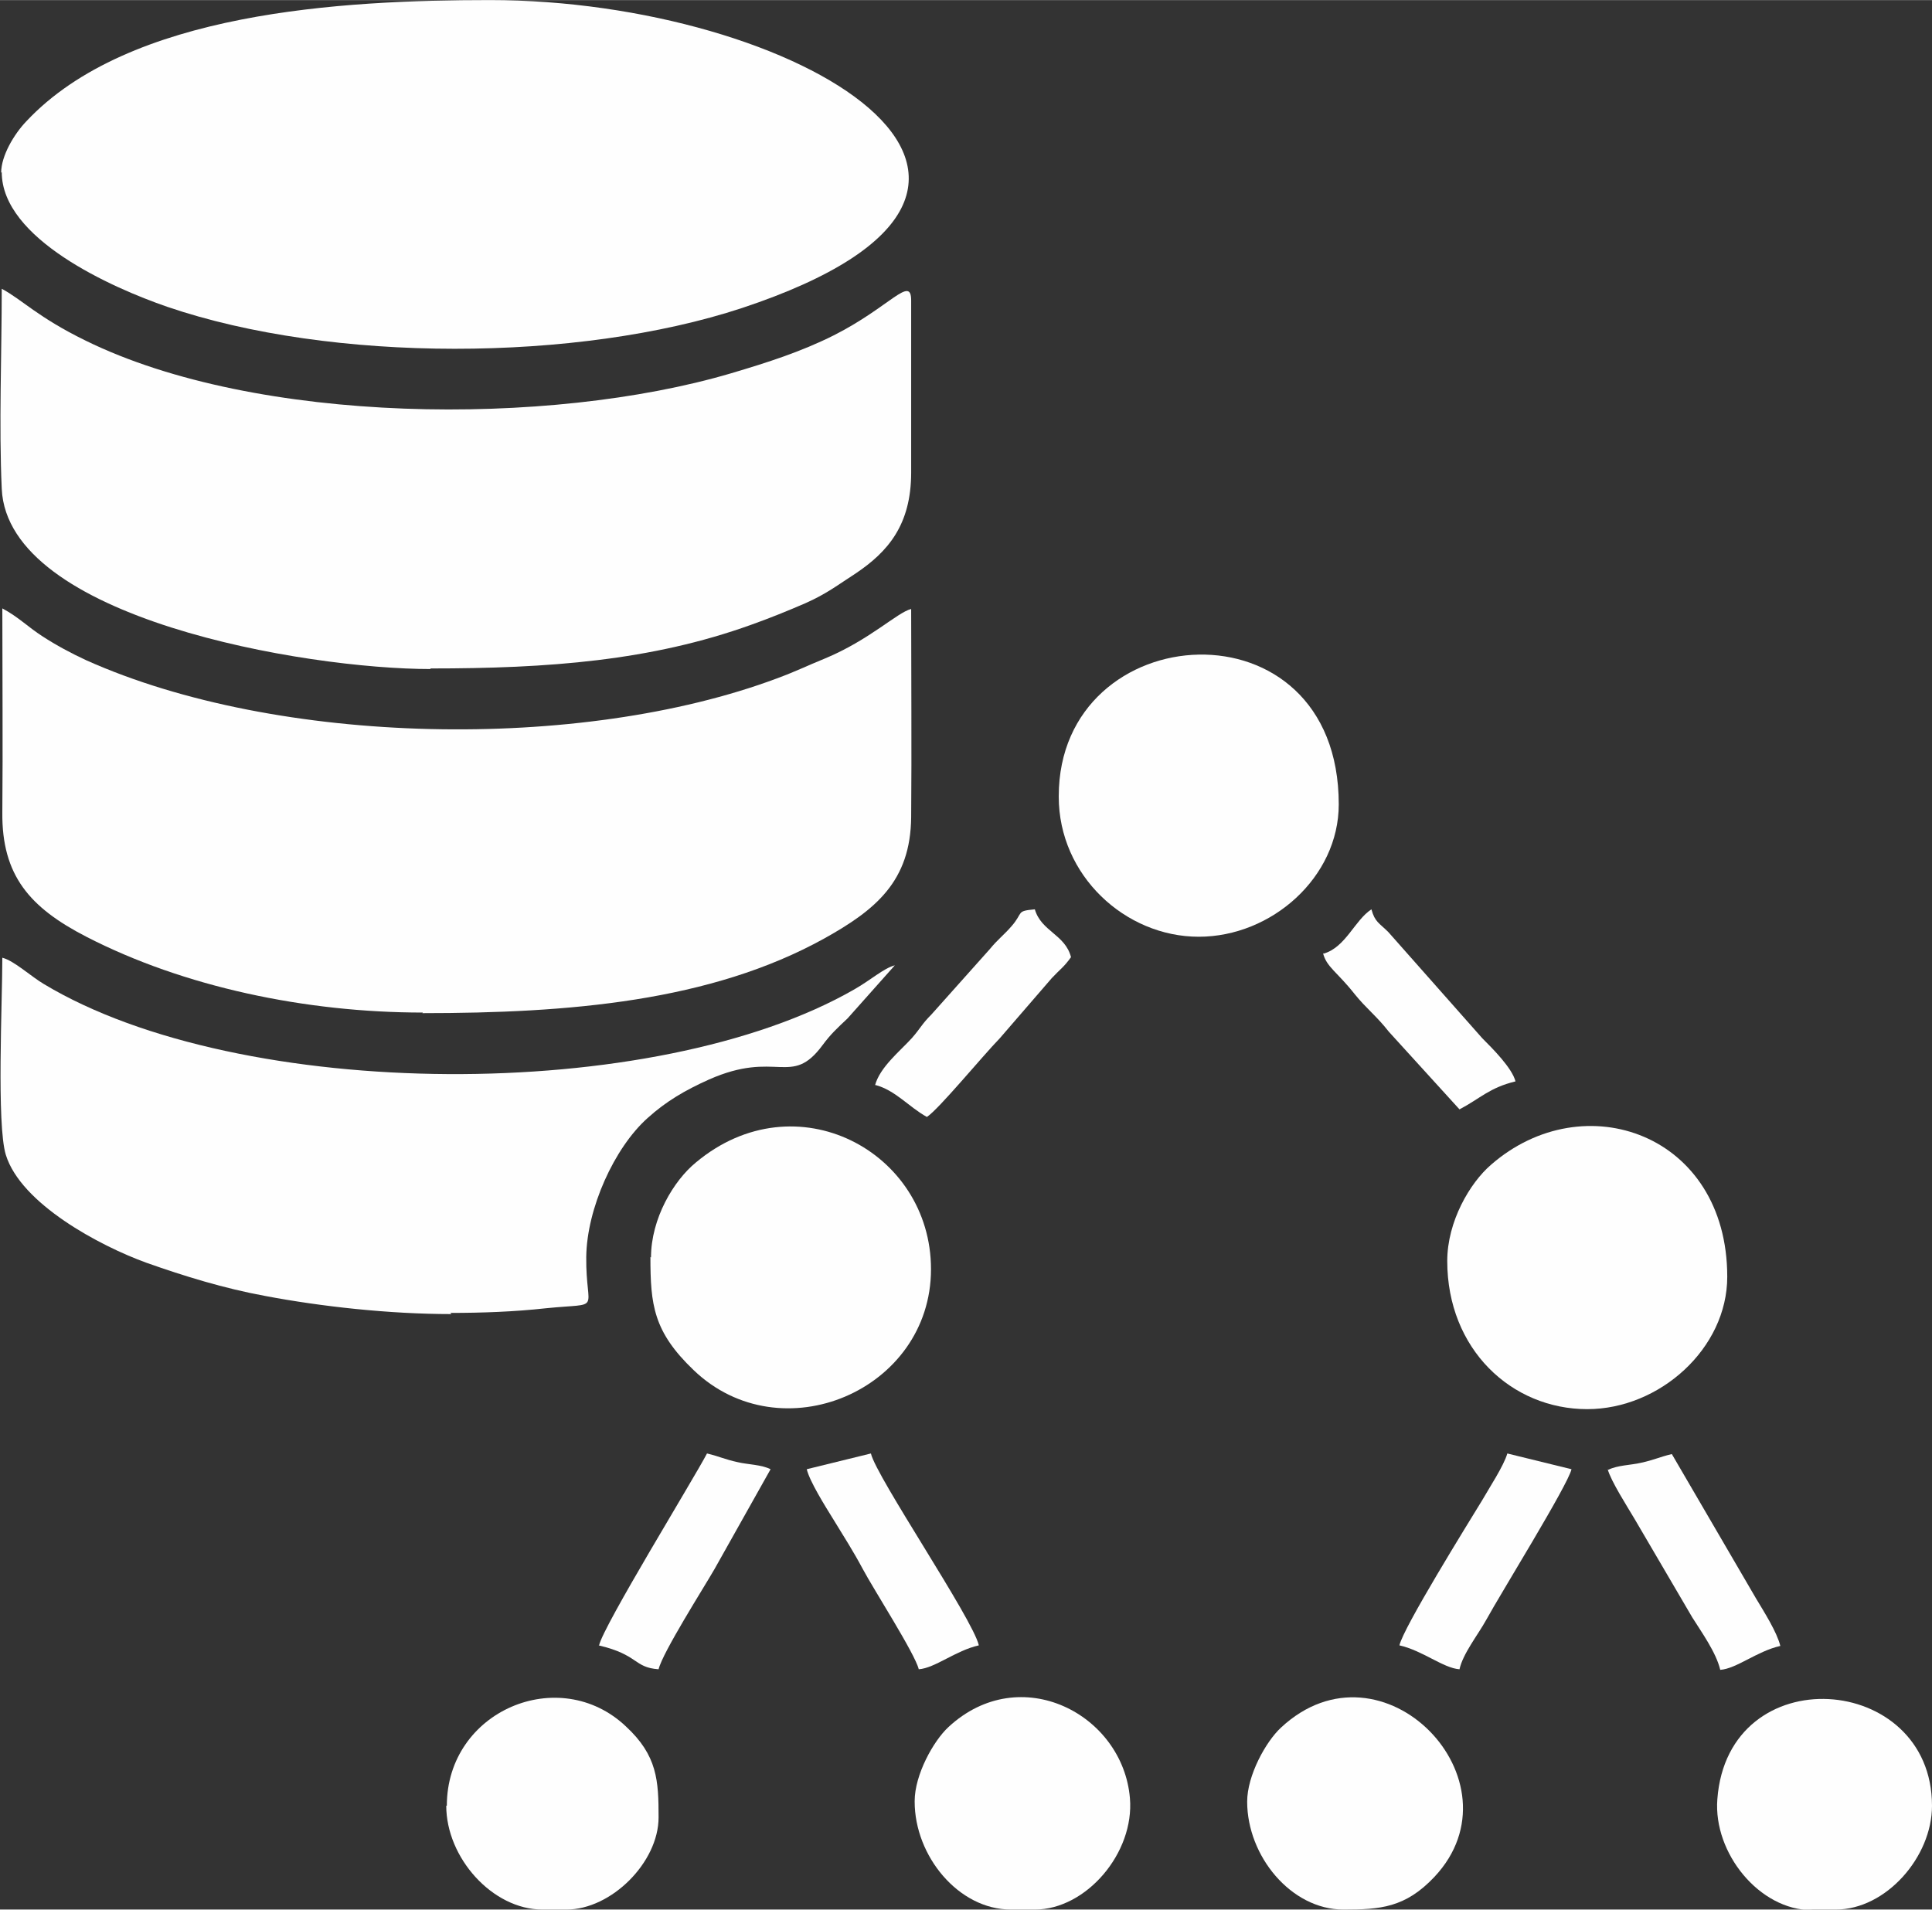
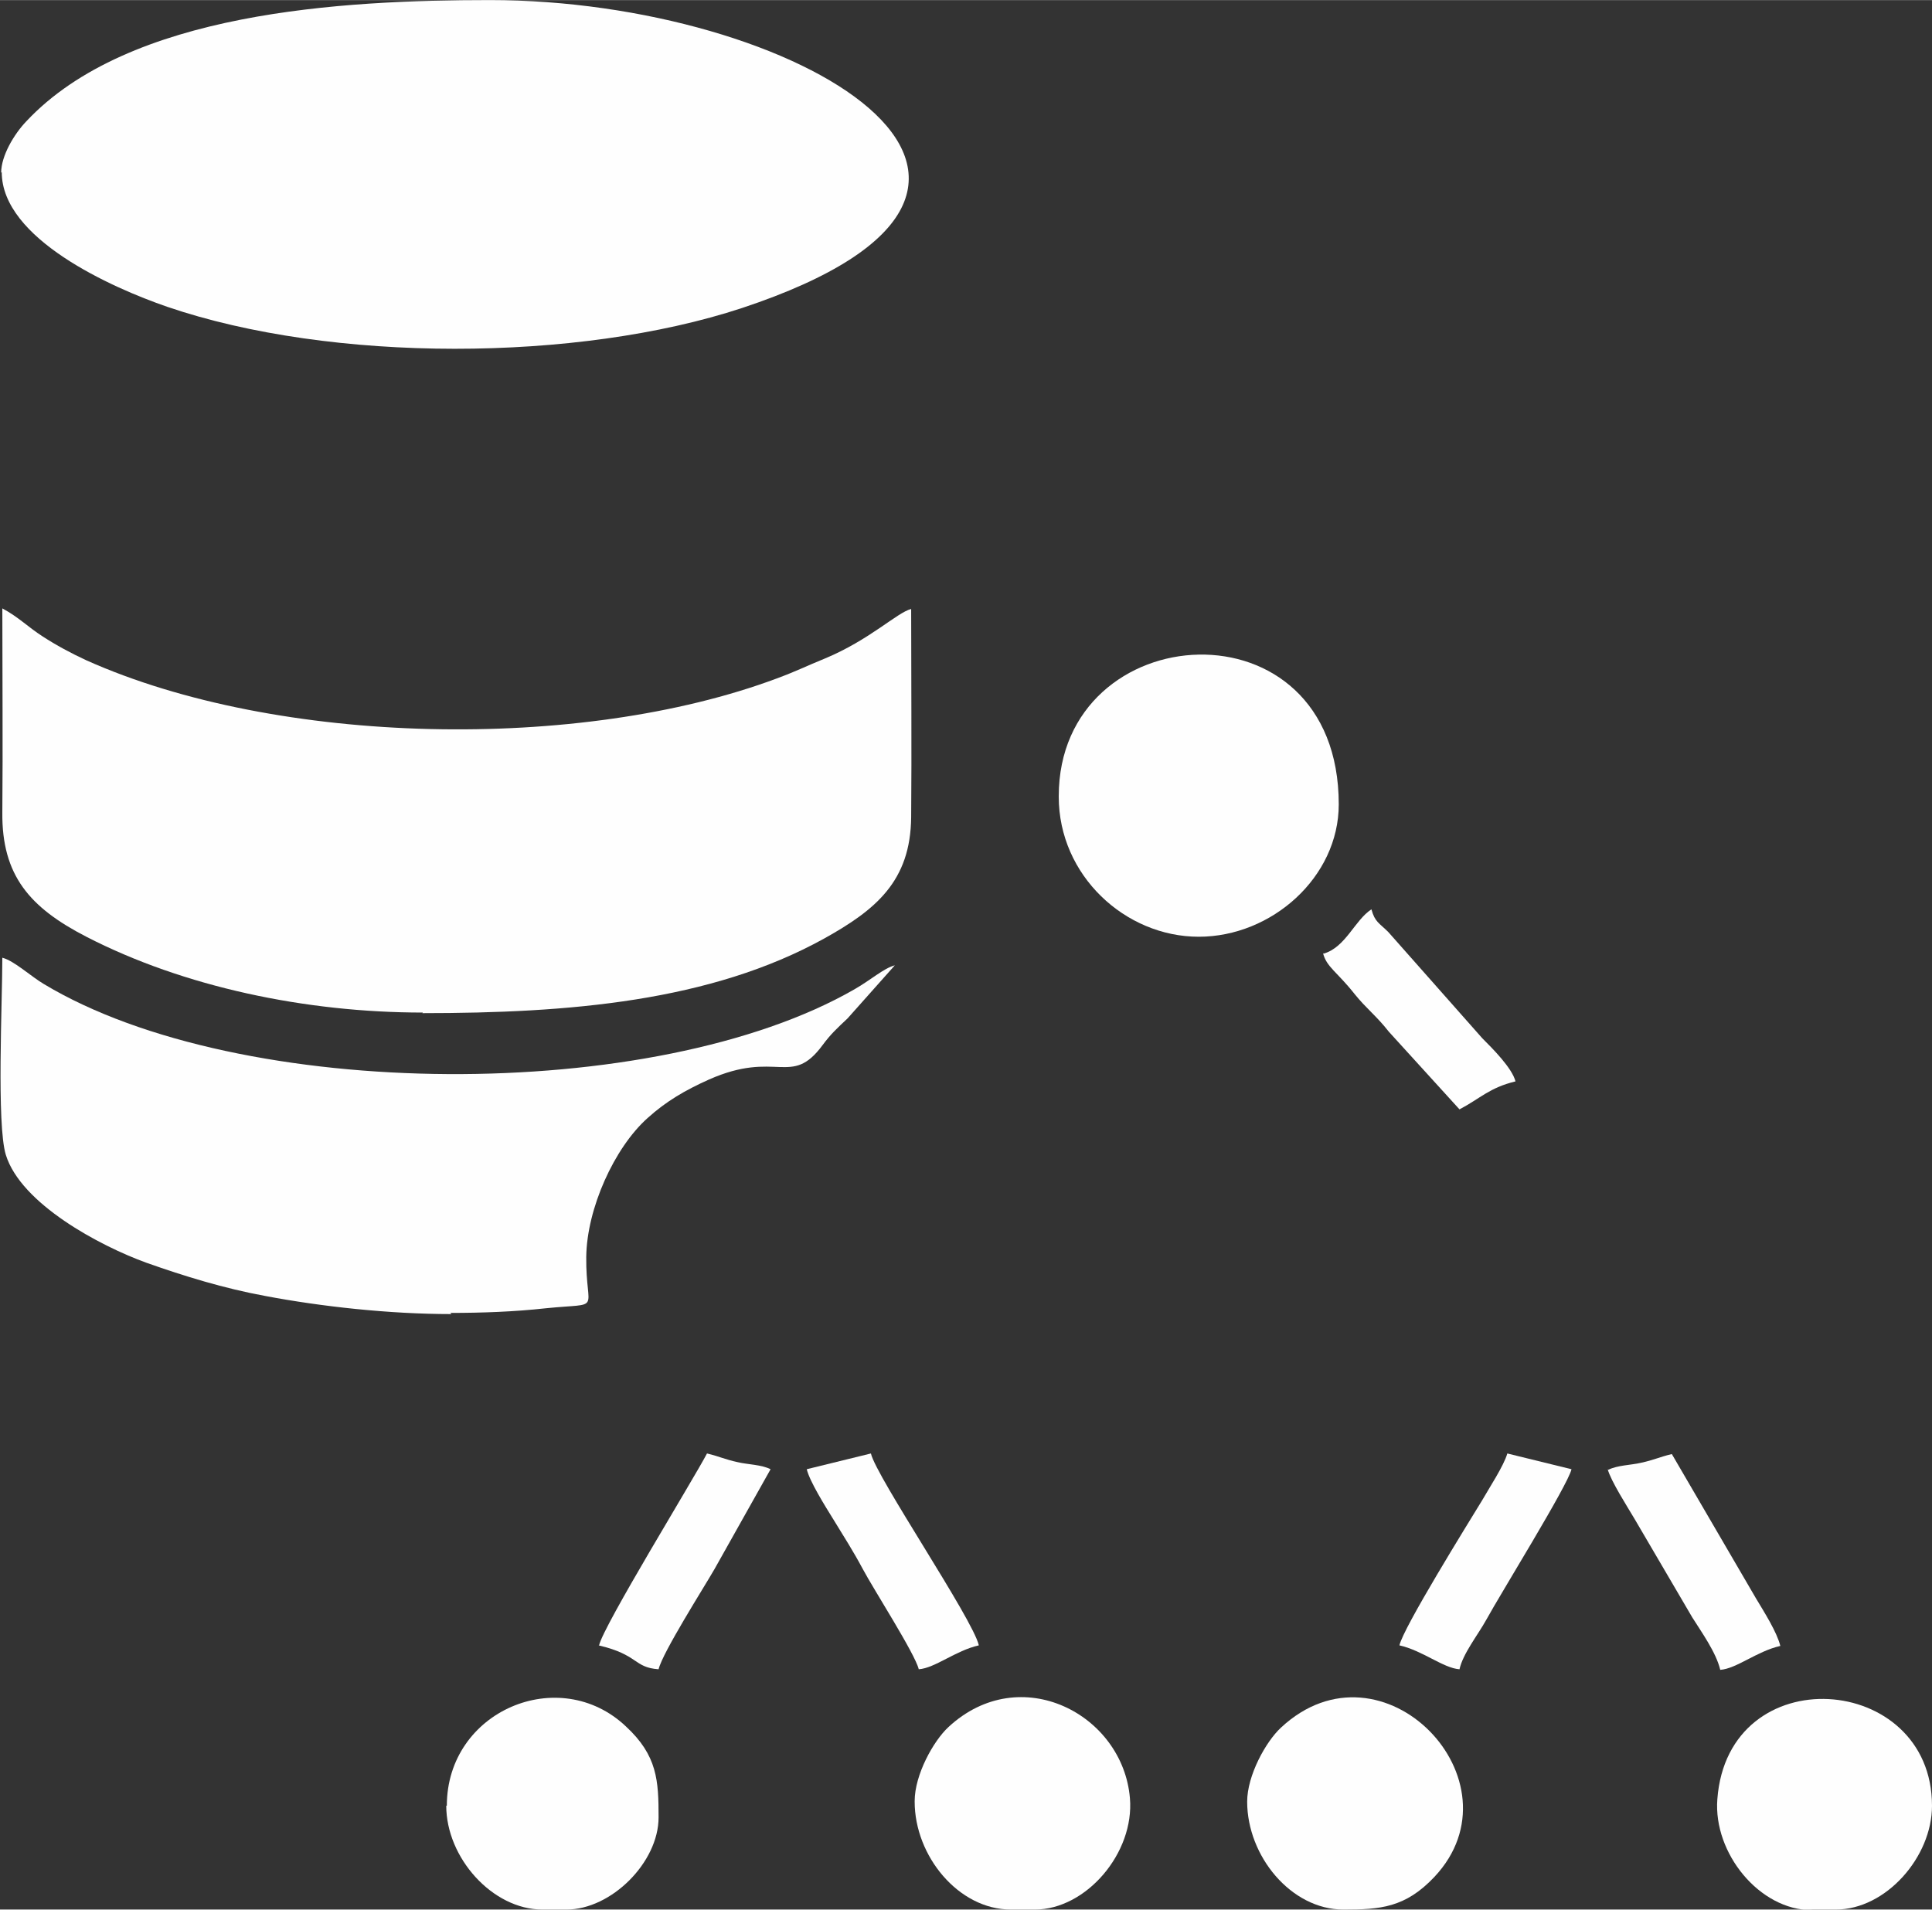
<svg xmlns="http://www.w3.org/2000/svg" xml:space="preserve" width="63.581mm" height="62.857mm" version="1.1" style="shape-rendering:geometricPrecision; text-rendering:geometricPrecision; image-rendering:optimizeQuality; fill-rule:evenodd; clip-rule:evenodd" viewBox="0 0 3312 3274">
  <rect x="0" y="0" width="3312" height="3274" fill="#333333" stroke="none" />
  <defs>
    <style type="text/css">
   
    .fil0 {fill:#FEFEFE}
   
  </style>
  </defs>
  <g id="Ebene_x0020_1">
    <g id="_1431638688">
      <path class="fil0" d="M724 1737c252,0 494,-20 689,-128 88,-49 148,-98 149,-208 1,-119 0,-238 0,-357 -24,6 -71,53 -148,85 -32,13 -47,21 -82,34 -337,126 -856,116 -1184,-31 -26,-12 -52,-26 -75,-41 -25,-16 -41,-33 -69,-48 0,117 1,234 0,350 -1,108 47,163 144,213 167,86 376,130 577,130z" />
      <path class="fil0" d="M3 295c0,114 188,198 284,231 281,96 703,95 985,2 633,-210 91,-528 -432,-528 -254,0 -619,20 -795,208 -21,22 -43,59 -43,88z" />
-       <path class="fil0" d="M738 1146c202,0 378,-13 550,-75 31,-11 63,-24 93,-37 36,-16 55,-31 86,-51 55,-37 95,-83 95,-173l0 -295c0,-44 -36,11 -133,60 -56,28 -112,46 -176,65 -312,92 -813,88 -1106,-56 -82,-40 -110,-71 -144,-89 0,111 -5,234 0,343 10,222 520,309 735,309z" />
      <path class="fil0" d="M772 2251c54,0 110,-2 164,-8 99,-10 68,9 69,-88 1,-83 48,-187 105,-238 32,-29 65,-48 105,-66 117,-52 141,14 195,-59 14,-19 25,-29 43,-46l81 -91c-19,5 -41,25 -69,41 -342,197 -1053,194 -1390,-9 -22,-13 -51,-40 -71,-45 0,76 -10,286 6,338 26,84 161,156 241,185 65,23 133,44 204,57 95,18 212,31 319,31z" />
-       <path class="fil0" d="M1115 2155c0,82 5,128 74,194 150,144 407,35 407,-173 0,-202 -232,-326 -403,-183 -38,31 -77,96 -77,163z" />
      <path class="fil0" d="M1815 1366c0,135 114,240 240,240 125,0 240,-102 240,-227 0,-356 -480,-324 -480,-14z" />
-       <path class="fil0" d="M2481 2162c0,151 110,254 240,254 124,0 240,-104 240,-227 0,-245 -246,-331 -405,-192 -36,31 -75,97 -75,165z" />
      <path class="fil0" d="M3106 3274l41 0c86,0 165,-90 165,-178 0,-229 -350,-255 -368,-11 -7,92 72,190 162,190z" />
      <path class="fil0" d="M2138 3089c0,93 75,185 165,185 63,0 106,-3 156,-56 154,-164 -89,-418 -263,-256 -26,24 -58,82 -58,127z" />
      <path class="fil0" d="M1568 3089c0,93 75,185 165,185l41 0c88,0 171,-97 163,-191 -12,-144 -188,-236 -311,-122 -26,24 -58,82 -58,127z" />
      <path class="fil0" d="M765 3096c0,89 79,178 165,178l41 0c77,0 158,-81 158,-158 0,-63 -2,-106 -56,-156 -114,-108 -307,-27 -307,136z" />
-       <path class="fil0" d="M1500 1860c35,9 58,38 89,55 21,-14 94,-103 125,-135l89 -103c14,-15 21,-19 33,-36 -10,-39 -51,-44 -62,-82 -33,3 -19,5 -40,29 -13,15 -24,23 -37,39l-100 112c-17,17 -19,24 -34,41 -20,22 -55,50 -63,81z" />
      <path class="fil0" d="M2756 2519c6,21 33,63 46,85l99 169c15,24 41,60 48,90 28,-2 63,-32 103,-41 -6,-24 -27,-57 -42,-82l-144 -247c-21,5 -30,10 -53,15 -17,4 -40,4 -56,12z" />
      <path class="fil0" d="M2399 2821c40,9 75,39 103,41 6,-27 31,-58 46,-85 24,-44 140,-231 146,-258l-110 -27c-6,21 -31,59 -43,80 -25,41 -135,218 -142,249z" />
      <path class="fil0" d="M1026 2821c69,16 60,38 103,41 7,-29 77,-139 96,-172l96 -171c-16,-8 -39,-8 -56,-12 -23,-5 -32,-10 -53,-15 -23,44 -178,296 -185,329z" />
      <path class="fil0" d="M1383 2519c5,21 32,64 45,85 19,31 35,56 51,86 18,34 90,146 96,172 28,-2 63,-32 103,-41 -10,-45 -176,-289 -185,-329l-110 27z" />
      <path class="fil0" d="M2268 1634c6,24 24,32 54,70 20,25 37,37 59,65l121 133c36,-19 51,-37 96,-48 -6,-23 -39,-56 -57,-74l-161 -182c-16,-16 -23,-17 -29,-39 -29,19 -44,65 -82,76z" />
    </g>
  </g>
</svg>